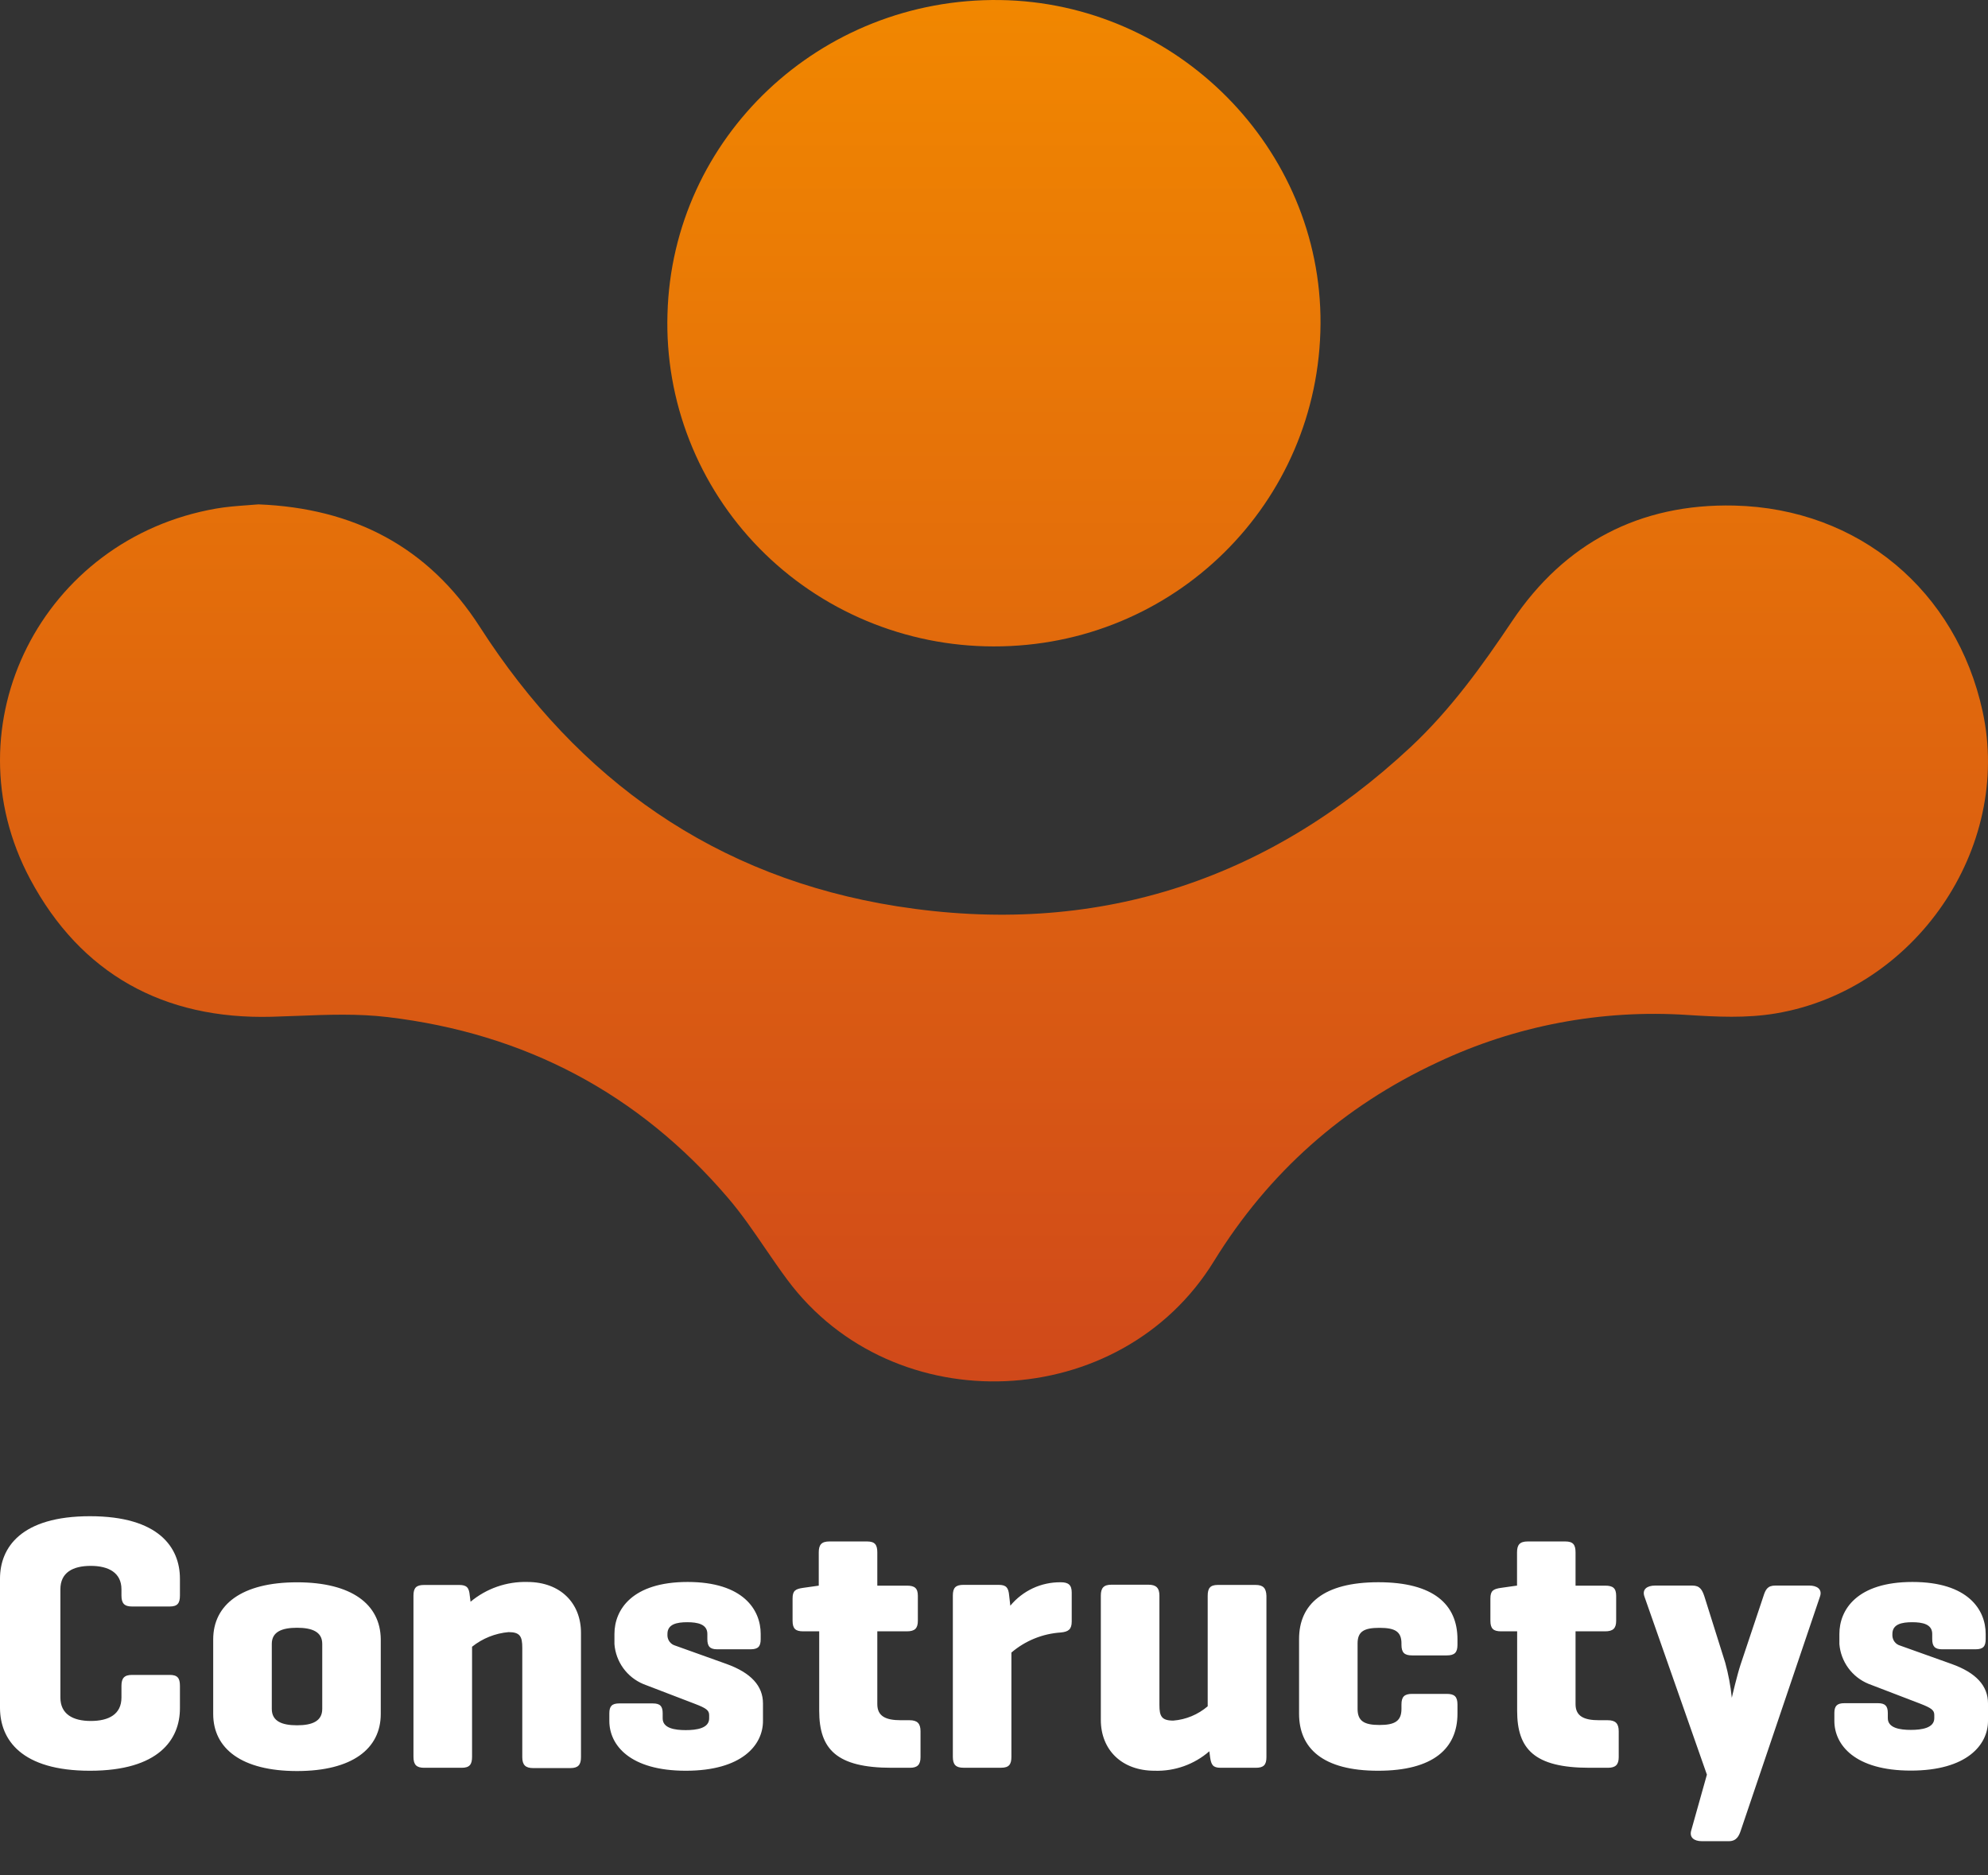
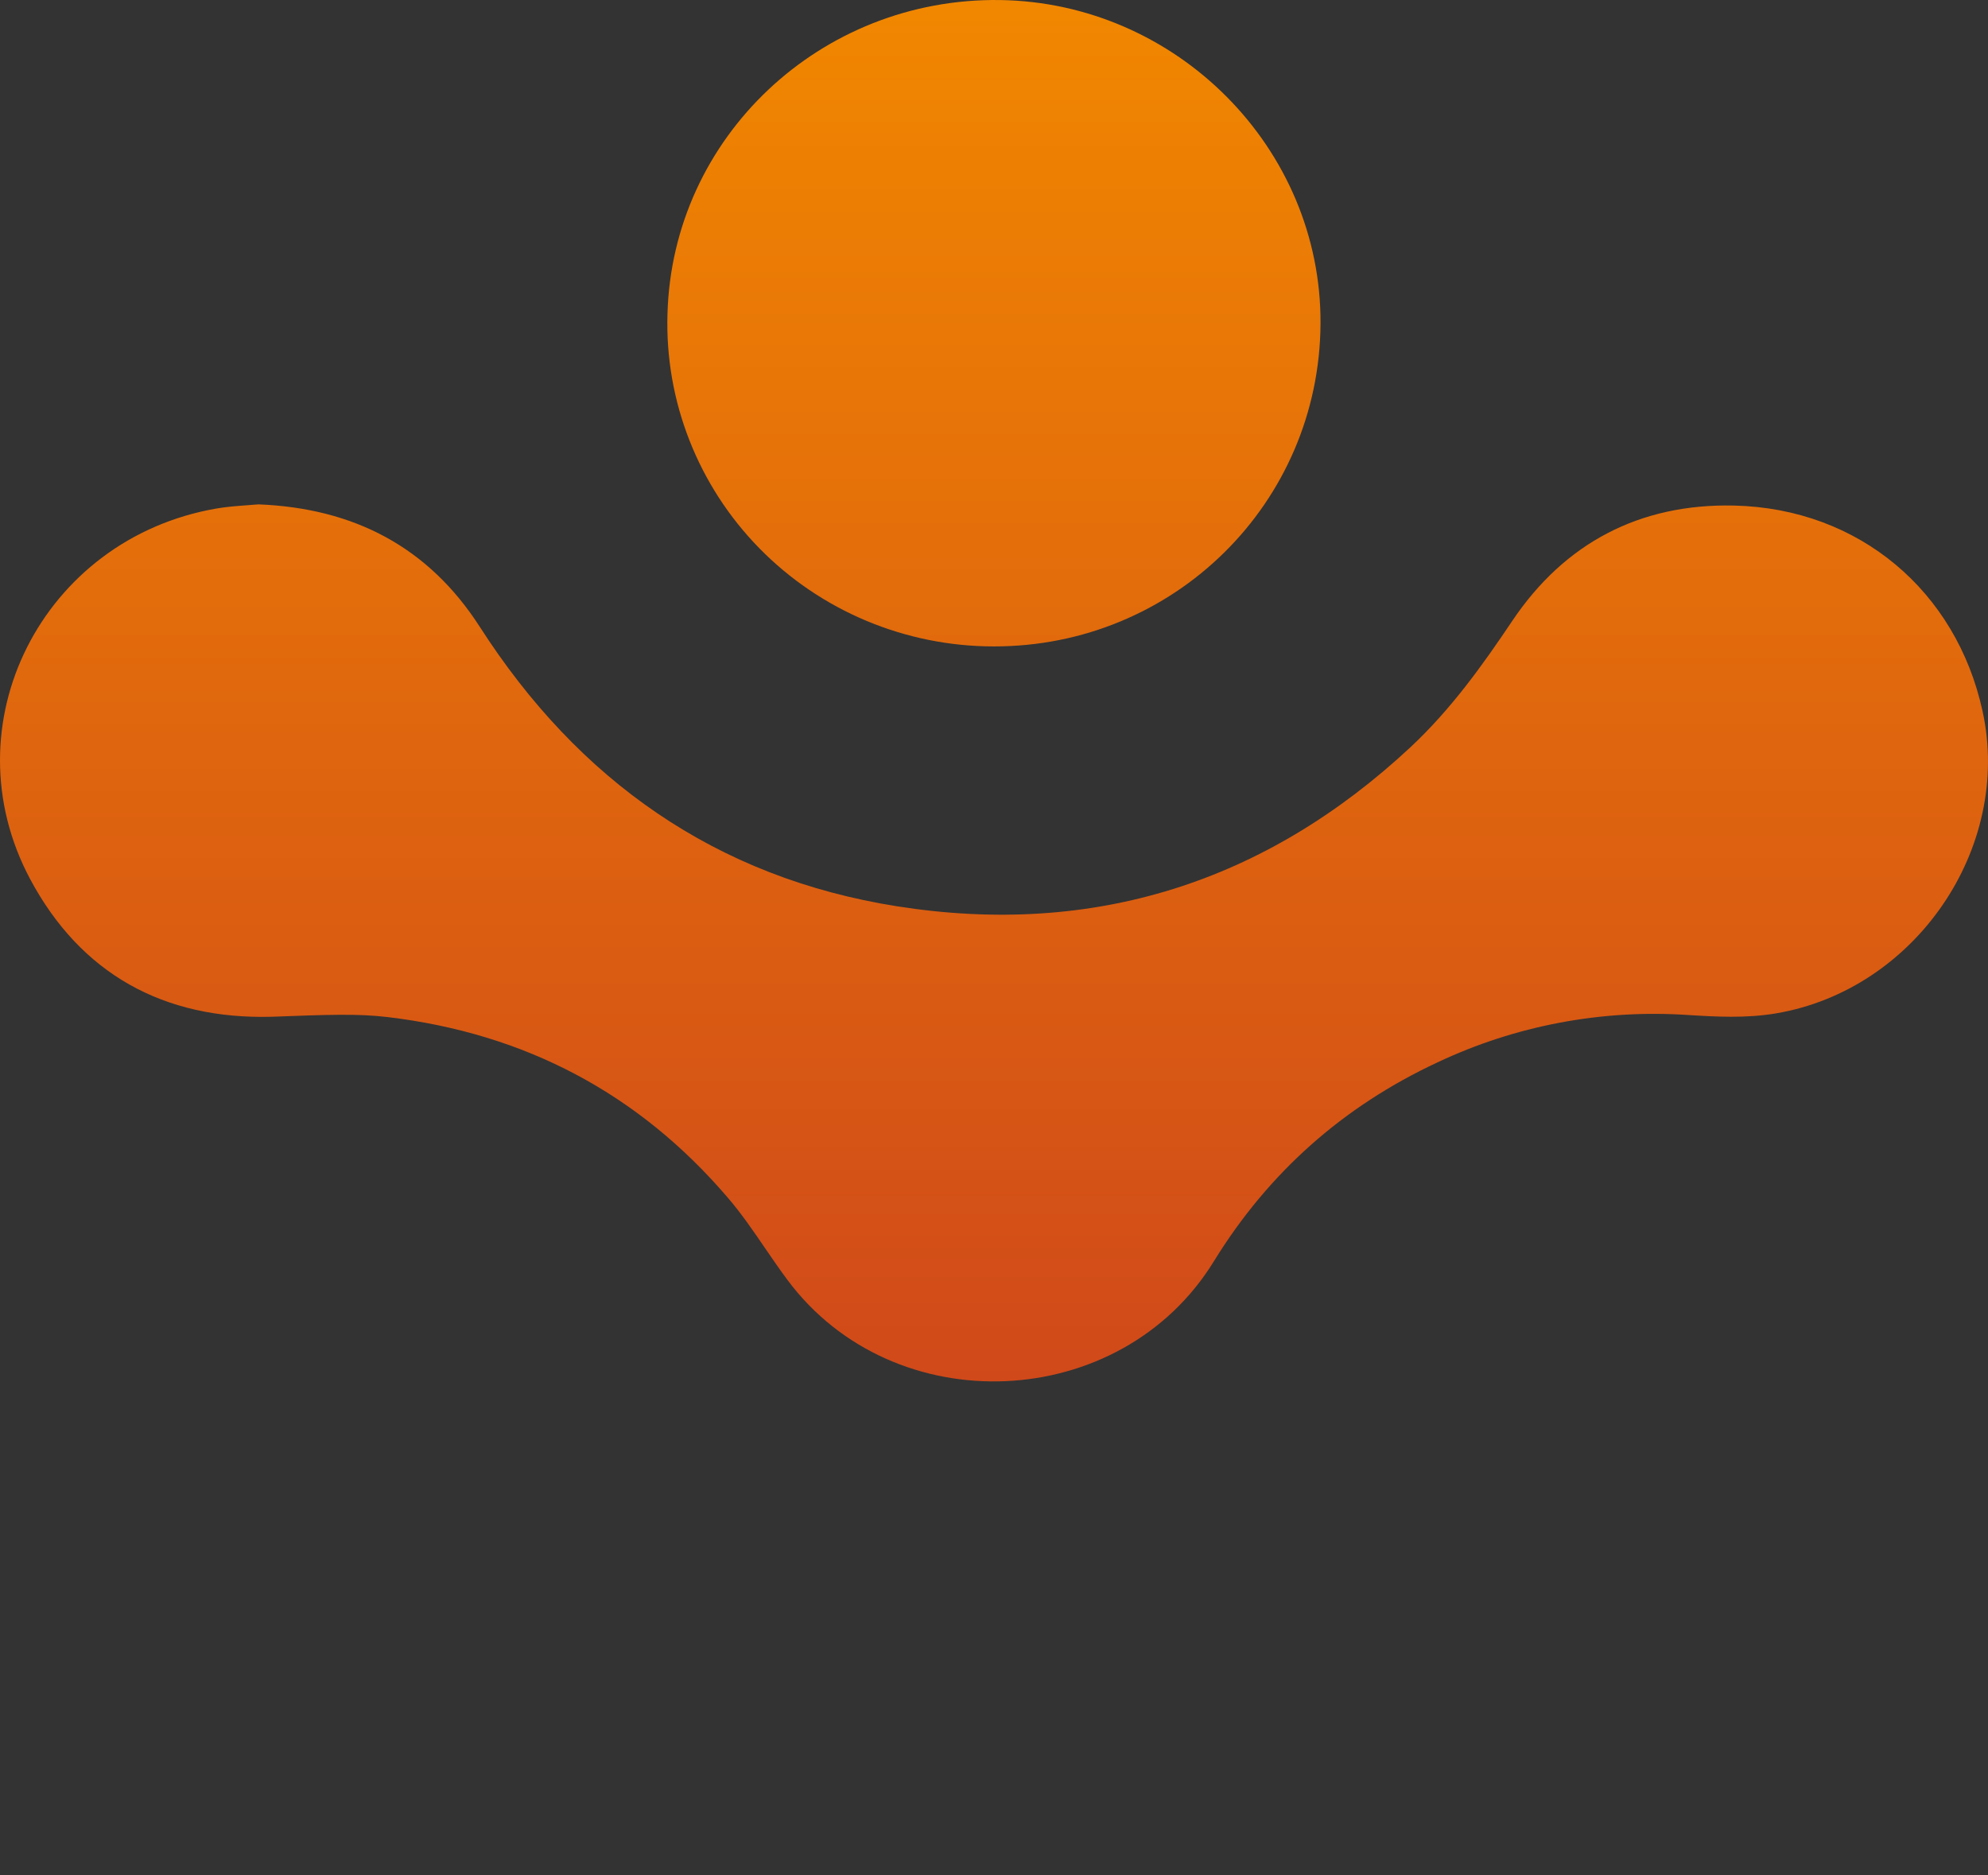
<svg xmlns="http://www.w3.org/2000/svg" width="53" height="50" viewBox="0 0 53 50" fill="none">
  <rect x="0" y="0" width="53" height="50" fill="#333333" stroke="none" />
-   <path fill-rule="evenodd" clip-rule="evenodd" d="M26.486 17.234C31.294 17.245 35.176 13.417 35.205 8.631C35.232 3.946 31.366 0.069 26.661 0.001C21.866 -0.065 17.923 3.667 17.795 8.37C17.76 9.521 17.959 10.668 18.381 11.741C18.802 12.814 19.436 13.793 20.247 14.62C21.057 15.446 22.027 16.103 23.099 16.552C24.17 17.001 25.322 17.233 26.486 17.234ZM12.792 16.713C11.425 14.586 9.439 13.548 6.89 13.447C6.788 13.456 6.685 13.463 6.58 13.471C6.314 13.491 6.039 13.511 5.769 13.558C1.126 14.362 -1.393 19.323 0.804 23.438C2.152 25.961 4.36 27.184 7.242 27.108C7.473 27.102 7.704 27.093 7.935 27.084C8.737 27.052 9.537 27.021 10.338 27.117C13.999 27.553 17.029 29.154 19.406 31.935C19.769 32.358 20.085 32.821 20.401 33.284C20.594 33.565 20.786 33.846 20.989 34.119C23.829 37.94 29.879 37.675 32.365 33.622C33.819 31.264 35.805 29.498 38.324 28.324C40.398 27.344 42.693 26.909 44.986 27.06C45.774 27.11 46.554 27.151 47.342 27.019C51.056 26.395 53.651 22.615 52.856 18.965C52.157 15.756 49.561 13.559 46.239 13.479C43.716 13.42 41.708 14.478 40.312 16.561C39.508 17.761 38.669 18.924 37.61 19.915C33.744 23.522 29.158 24.989 23.919 24.163C19.074 23.399 15.411 20.791 12.792 16.713Z" fill="url(#paint0_linear_8067_19044)" />
-   <path fill-rule="evenodd" clip-rule="evenodd" d="M4.797 45.544C4.797 46.377 4.233 47.21 2.399 47.21C0.566 47.21 0.006 46.381 0 45.542V42.09C0 41.257 0.564 40.424 2.399 40.424C4.233 40.424 4.797 41.257 4.797 42.09V42.539C4.797 42.743 4.733 42.831 4.525 42.831H3.521C3.315 42.831 3.238 42.747 3.238 42.539V42.373C3.238 41.933 2.898 41.748 2.42 41.748C1.941 41.748 1.61 41.925 1.61 42.373V45.258C1.61 45.7 1.943 45.883 2.42 45.883C2.896 45.883 3.238 45.708 3.238 45.258V44.946C3.238 44.742 3.313 44.655 3.521 44.655H4.525C4.731 44.655 4.797 44.738 4.797 44.946V45.544ZM24.541 46.848V46.156C24.541 45.948 24.453 45.863 24.249 45.863H24.014C23.614 45.863 23.389 45.757 23.389 45.434V43.493H24.178C24.387 43.493 24.47 43.416 24.47 43.212V42.548C24.47 42.34 24.382 42.275 24.178 42.275H23.389V41.388C23.389 41.18 23.32 41.097 23.116 41.097H22.111C21.902 41.097 21.828 41.184 21.828 41.388V42.275L21.411 42.334C21.203 42.363 21.13 42.413 21.13 42.617V43.212C21.13 43.42 21.207 43.493 21.411 43.493H21.84V45.611C21.84 46.633 22.298 47.131 23.772 47.131H24.26C24.453 47.131 24.541 47.054 24.541 46.848ZM13.924 43.933V46.848C13.924 47.056 14.011 47.139 14.215 47.139H15.206C15.414 47.139 15.489 47.052 15.489 46.848V43.533C15.489 42.744 14.944 42.177 14.057 42.177C13.506 42.163 12.968 42.351 12.545 42.704L12.524 42.54C12.506 42.331 12.447 42.257 12.243 42.257H11.306C11.098 42.257 11.023 42.334 11.023 42.54V46.839C11.023 47.048 11.102 47.131 11.306 47.131H12.31C12.518 47.131 12.585 47.044 12.585 46.839V43.904C12.864 43.681 13.203 43.545 13.559 43.514C13.865 43.514 13.924 43.631 13.924 43.933ZM7.919 42.186C6.446 42.186 5.684 42.781 5.684 43.708V45.696C5.684 46.623 6.446 47.218 7.919 47.218C9.391 47.218 10.151 46.623 10.151 45.696V43.7C10.14 42.773 9.376 42.186 7.919 42.186ZM8.591 45.561C8.591 45.892 8.318 45.998 7.919 45.998C7.519 45.998 7.246 45.892 7.246 45.561V43.827C7.246 43.504 7.519 43.398 7.919 43.398C8.318 43.398 8.591 43.504 8.591 43.827V45.561ZM20.341 45.884C20.341 46.527 19.777 47.21 18.284 47.21C16.793 47.21 16.247 46.527 16.245 45.886V45.678C16.245 45.492 16.312 45.415 16.508 45.415H17.405C17.601 45.415 17.667 45.492 17.667 45.678V45.815C17.667 46.077 17.988 46.127 18.282 46.127C18.575 46.127 18.906 46.077 18.906 45.815V45.727C18.906 45.6 18.829 45.542 18.525 45.426L17.151 44.899C16.937 44.809 16.752 44.663 16.616 44.475C16.48 44.287 16.399 44.066 16.381 43.835V43.562C16.381 42.919 16.849 42.177 18.332 42.177C19.814 42.177 20.28 42.919 20.28 43.562V43.699C20.28 43.893 20.216 43.972 20.008 43.972H19.121C18.925 43.972 18.858 43.893 18.858 43.699V43.562C18.858 43.3 18.594 43.25 18.321 43.25C18.048 43.25 17.794 43.3 17.794 43.562V43.612C17.797 43.672 17.819 43.73 17.856 43.777C17.894 43.824 17.945 43.858 18.003 43.874L19.366 44.362C20.02 44.597 20.341 44.947 20.341 45.415V45.884ZM27.537 42.344C27.77 42.236 28.024 42.182 28.28 42.185C28.484 42.185 28.572 42.256 28.572 42.46V43.23C28.572 43.437 28.488 43.505 28.28 43.524C27.795 43.556 27.334 43.743 26.964 44.059V46.839C26.964 47.043 26.898 47.13 26.689 47.13H25.686C25.482 47.13 25.403 47.047 25.403 46.839V42.537C25.403 42.331 25.478 42.254 25.686 42.254H26.623C26.827 42.254 26.885 42.329 26.904 42.537L26.935 42.81C27.098 42.612 27.304 42.453 27.537 42.344ZM33.473 42.256H32.47C32.261 42.256 32.197 42.344 32.197 42.548V45.492C31.939 45.712 31.619 45.846 31.281 45.873C30.968 45.873 30.91 45.757 30.91 45.457V42.542C30.91 42.333 30.82 42.25 30.616 42.25H29.632C29.423 42.25 29.348 42.337 29.348 42.542V45.854C29.348 46.644 29.896 47.21 30.783 47.21C31.317 47.227 31.838 47.042 32.241 46.691L32.261 46.848C32.291 47.056 32.338 47.131 32.545 47.131H33.48C33.688 47.131 33.763 47.054 33.763 46.848V42.548C33.756 42.344 33.679 42.256 33.473 42.256ZM38.856 45.688C38.856 46.614 38.212 47.21 36.74 47.21C35.268 47.21 34.633 46.614 34.633 45.688V43.7C34.633 42.773 35.276 42.184 36.748 42.184C38.221 42.184 38.856 42.779 38.856 43.706V43.852C38.856 44.056 38.781 44.135 38.572 44.135H37.646C37.442 44.135 37.363 44.06 37.363 43.852V43.816C37.363 43.495 37.186 43.4 36.778 43.4C36.37 43.4 36.193 43.493 36.193 43.816V45.561C36.193 45.884 36.367 45.99 36.778 45.99C37.188 45.99 37.363 45.884 37.363 45.561V45.444C37.363 45.24 37.438 45.161 37.646 45.161H38.572C38.777 45.161 38.856 45.236 38.856 45.444V45.688ZM43.155 46.848V46.156C43.155 45.948 43.066 45.863 42.862 45.863H42.629C42.229 45.863 42.004 45.757 42.004 45.434V43.493H42.793C43.001 43.493 43.087 43.416 43.087 43.212V42.548C43.087 42.34 42.999 42.275 42.793 42.275H42.004V41.388C42.004 41.18 41.935 41.097 41.731 41.097H40.728C40.519 41.097 40.444 41.184 40.444 41.388V42.275H40.434L40.018 42.334C39.809 42.363 39.734 42.413 39.734 42.617V43.212C39.734 43.42 39.813 43.493 40.018 43.493H40.447V45.611C40.447 46.633 40.905 47.131 42.377 47.131H42.864C43.066 47.131 43.155 47.054 43.155 46.848ZM46.412 48.795C46.364 48.942 46.3 49.088 46.091 49.088H45.371C45.167 49.088 45.029 48.99 45.09 48.795L45.506 47.314L43.84 42.565C43.772 42.371 43.915 42.273 44.124 42.273H45.117C45.323 42.273 45.381 42.39 45.44 42.565L45.995 44.33C46.079 44.637 46.138 44.949 46.17 45.265C46.181 45.211 46.316 44.643 46.404 44.378L47.01 42.565C47.068 42.379 47.122 42.273 47.33 42.273H48.238C48.442 42.273 48.588 42.371 48.521 42.565L46.412 48.795ZM52.026 44.362L50.66 43.874C50.602 43.858 50.55 43.824 50.513 43.777C50.476 43.73 50.454 43.672 50.451 43.612V43.562C50.451 43.3 50.705 43.25 50.978 43.25C51.251 43.25 51.513 43.3 51.513 43.562V43.699C51.513 43.893 51.582 43.972 51.778 43.972H52.665C52.873 43.972 52.938 43.893 52.938 43.699V43.562C52.938 42.919 52.469 42.177 50.986 42.177C49.504 42.177 49.038 42.919 49.038 43.562V43.835C49.057 44.065 49.14 44.286 49.276 44.472C49.413 44.659 49.598 44.804 49.812 44.892L51.186 45.419C51.488 45.536 51.568 45.594 51.568 45.721V45.809C51.568 46.071 51.234 46.121 50.943 46.121C50.651 46.121 50.329 46.071 50.329 45.809V45.671C50.329 45.486 50.26 45.409 50.066 45.409H49.169C48.973 45.409 48.904 45.486 48.904 45.671V45.88C48.904 46.523 49.452 47.206 50.943 47.206C52.434 47.206 53 46.523 53 45.88V45.415C53 44.947 52.686 44.597 52.026 44.362Z" fill="white" />
+   <path fill-rule="evenodd" clip-rule="evenodd" d="M26.486 17.234C31.294 17.245 35.176 13.417 35.205 8.631C35.232 3.946 31.366 0.069 26.661 0.001C21.866 -0.065 17.923 3.667 17.795 8.37C17.76 9.521 17.959 10.668 18.381 11.741C18.802 12.814 19.436 13.793 20.247 14.62C21.057 15.446 22.027 16.103 23.099 16.552C24.17 17.001 25.322 17.233 26.486 17.234ZM12.792 16.713C11.425 14.586 9.439 13.548 6.89 13.447C6.788 13.456 6.685 13.463 6.58 13.471C6.314 13.491 6.039 13.511 5.769 13.558C1.126 14.362 -1.393 19.323 0.804 23.438C2.152 25.961 4.36 27.184 7.242 27.108C8.737 27.052 9.537 27.021 10.338 27.117C13.999 27.553 17.029 29.154 19.406 31.935C19.769 32.358 20.085 32.821 20.401 33.284C20.594 33.565 20.786 33.846 20.989 34.119C23.829 37.94 29.879 37.675 32.365 33.622C33.819 31.264 35.805 29.498 38.324 28.324C40.398 27.344 42.693 26.909 44.986 27.06C45.774 27.11 46.554 27.151 47.342 27.019C51.056 26.395 53.651 22.615 52.856 18.965C52.157 15.756 49.561 13.559 46.239 13.479C43.716 13.42 41.708 14.478 40.312 16.561C39.508 17.761 38.669 18.924 37.61 19.915C33.744 23.522 29.158 24.989 23.919 24.163C19.074 23.399 15.411 20.791 12.792 16.713Z" fill="url(#paint0_linear_8067_19044)" />
  <defs>
    <linearGradient id="paint0_linear_8067_19044" x1="26.5" y1="0" x2="26.5" y2="36.831" gradientUnits="userSpaceOnUse">
      <stop stop-color="#F18700" />
      <stop offset="1" stop-color="#D0491A" />
    </linearGradient>
  </defs>
</svg>